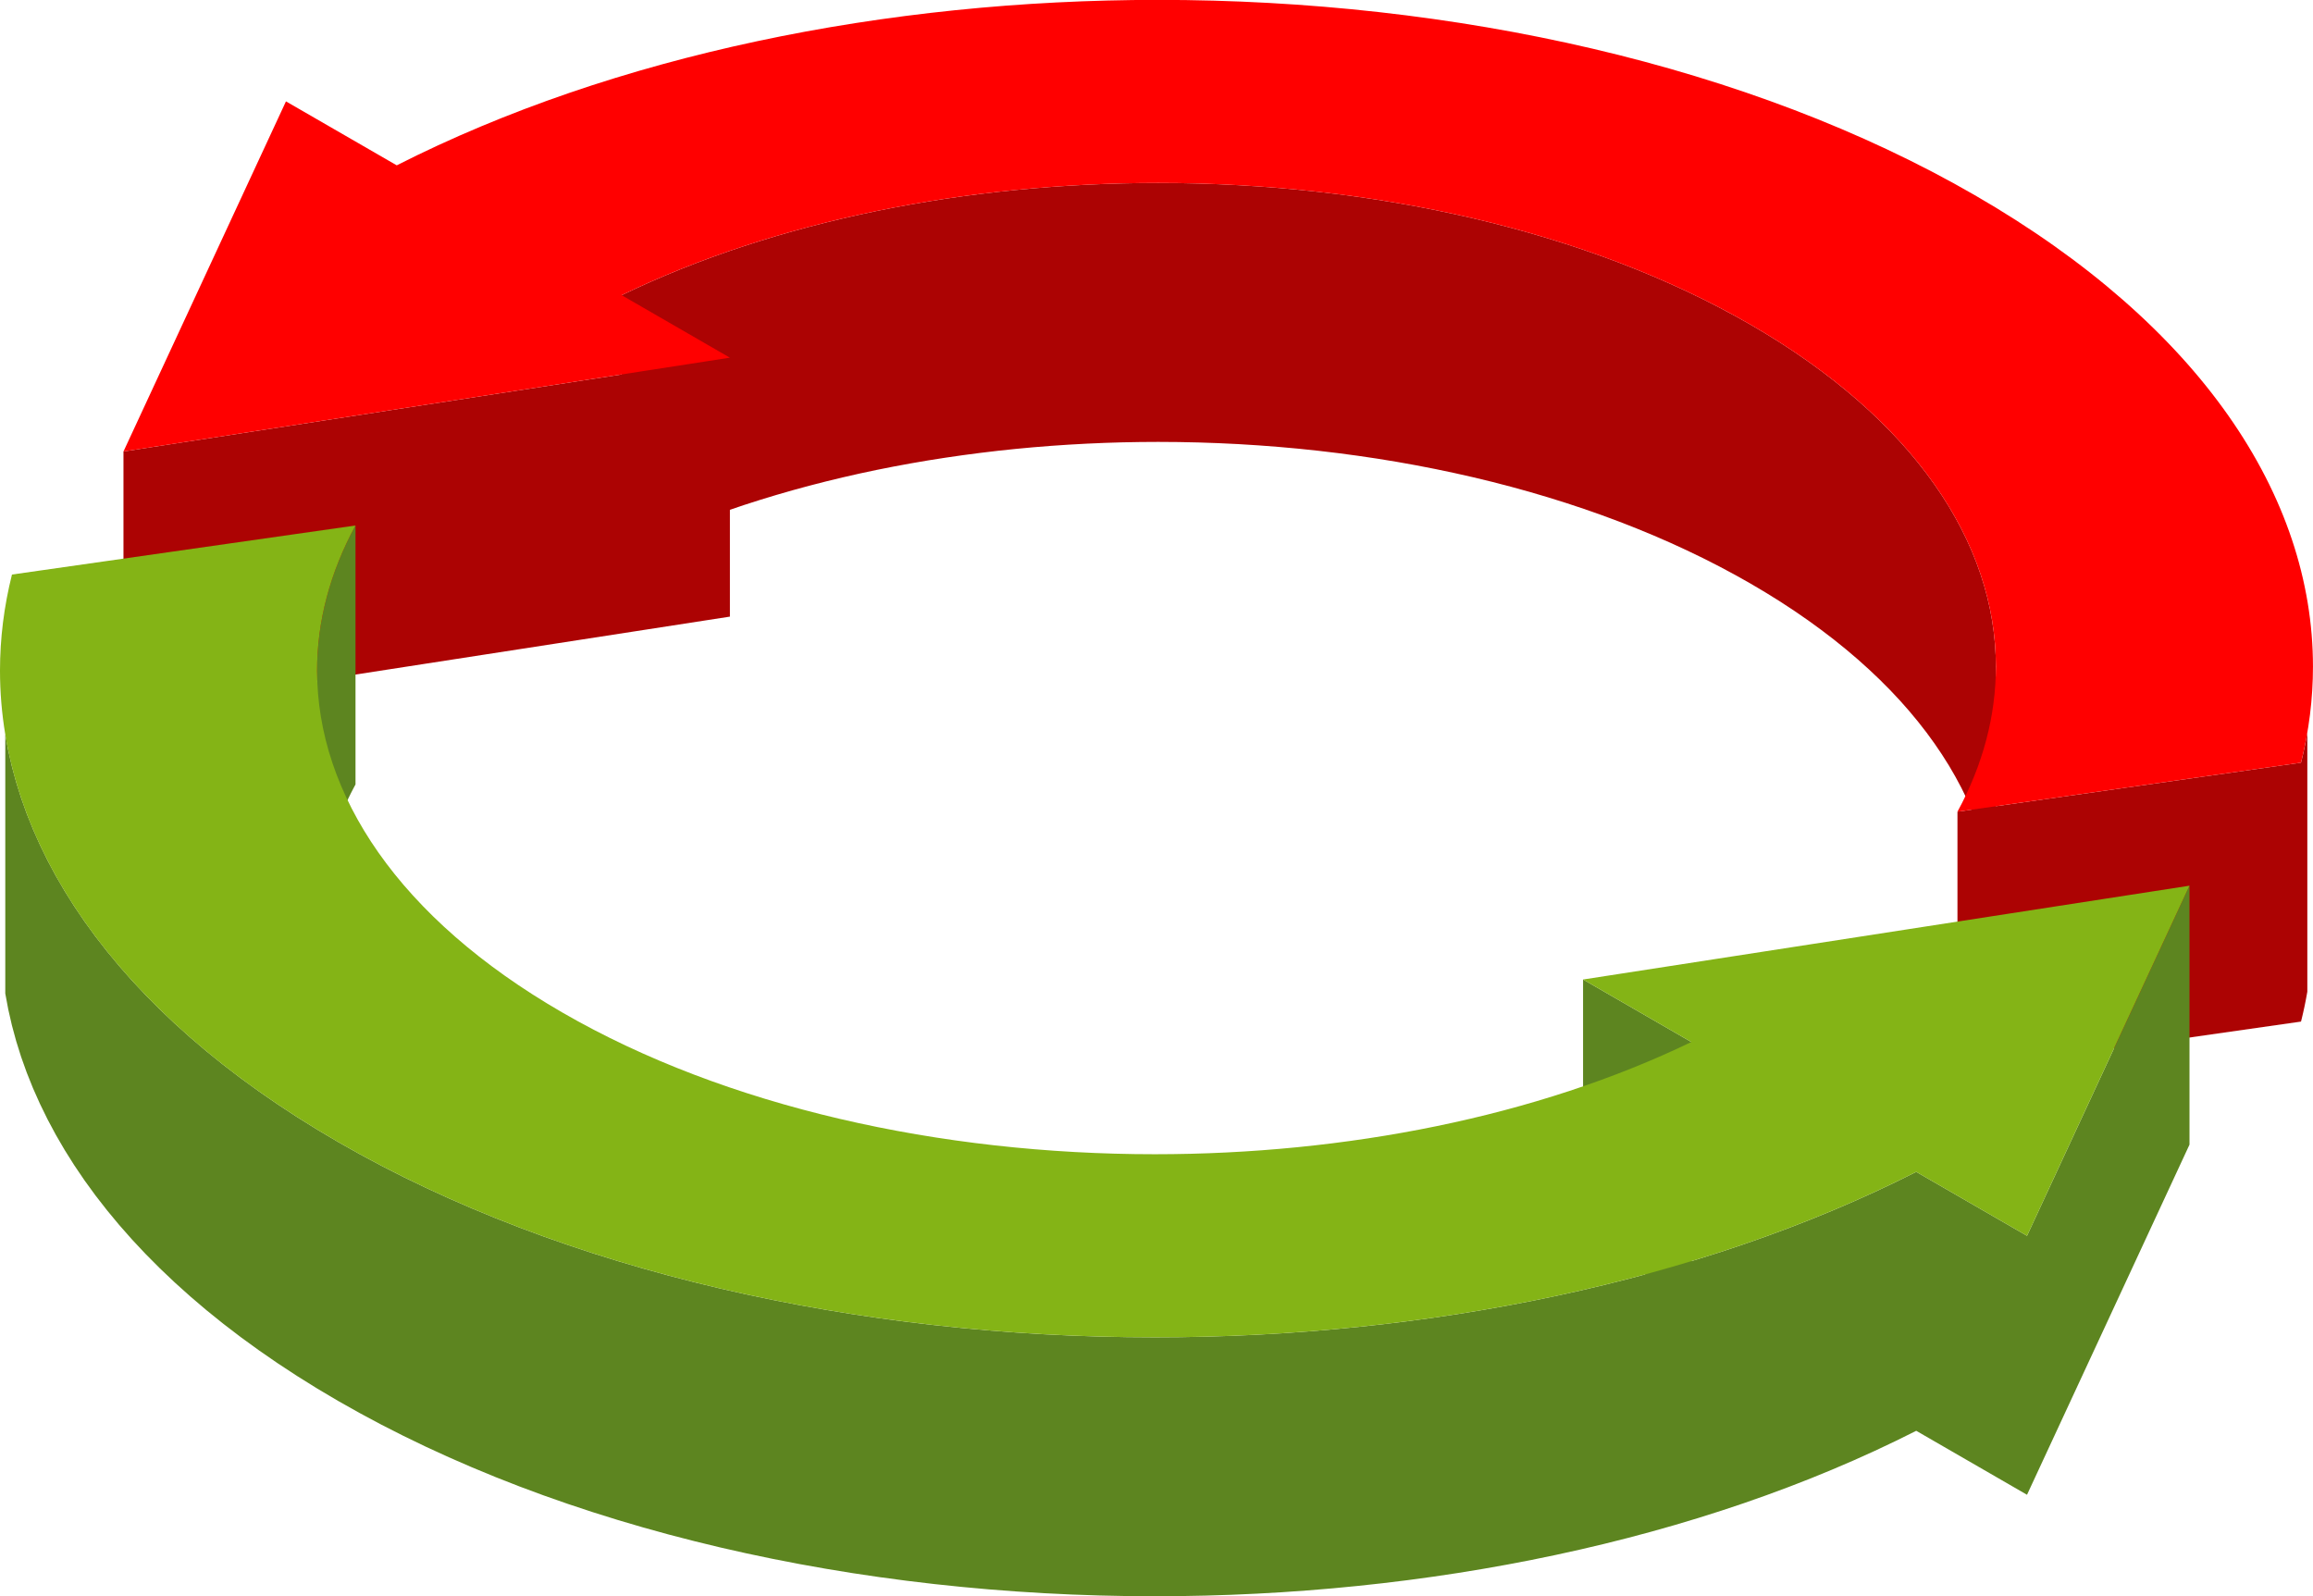
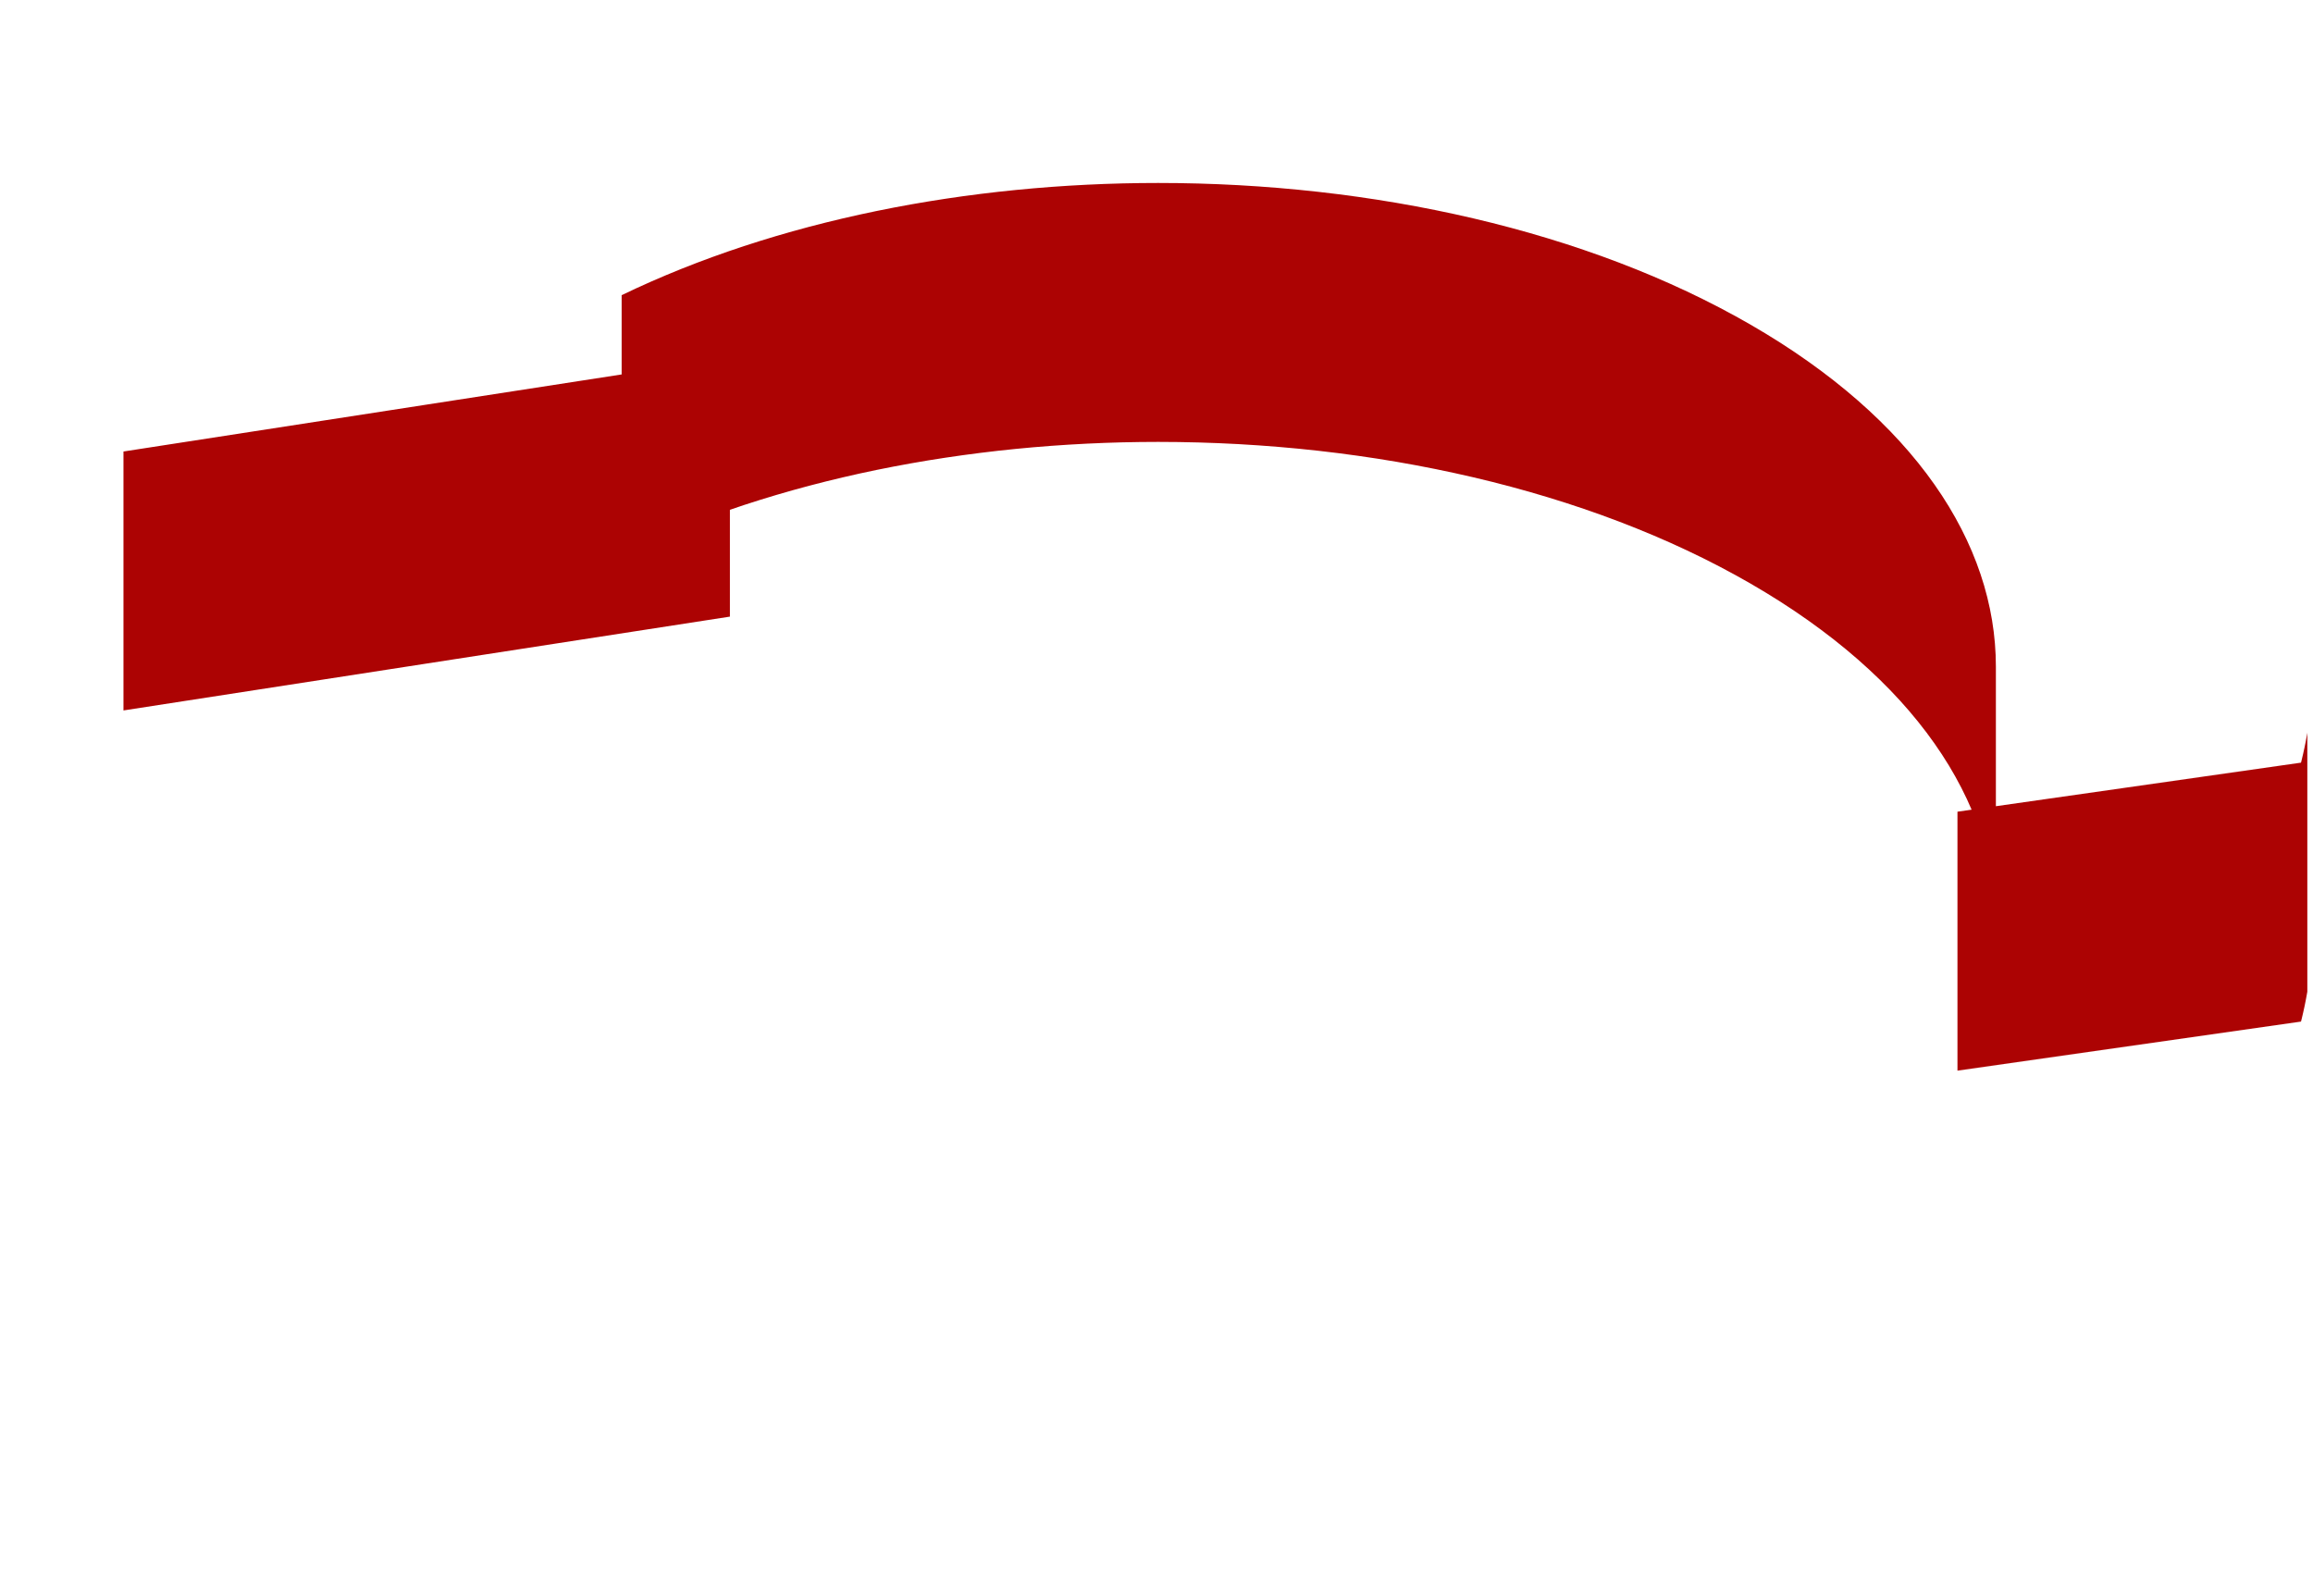
<svg xmlns="http://www.w3.org/2000/svg" height="658.7" preserveAspectRatio="xMidYMid meet" version="1.0" viewBox="160.6 308.5 954.4 658.7" width="954.4" zoomAndPan="magnify">
  <defs>
    <clipPath id="a">
      <path d="M 0 0 L 1275.59 0 L 1275.59 1275.59 L 0 1275.59 Z M 0 0" />
    </clipPath>
  </defs>
  <g>
    <g clip-path="url(#a)" />
    <g id="change1_1">
      <path d="M 1110.051 730.023 L 1110.359 728.793 L 1110.648 727.559 L 1110.941 726.328 L 1111.48 723.859 L 1111.98 721.391 L 1112.211 720.152 L 1112.441 718.918 L 1112.66 717.68 L 1112.66 610.836 L 1112.441 612.078 L 1111.98 614.547 L 1111.48 617.016 L 1110.941 619.484 L 1110.648 620.715 L 1110.359 621.949 L 1110.051 623.184 L 984.152 641.156 L 984.152 583.559 L 984.051 578.77 L 983.754 573.984 L 983.262 569.203 L 982.57 564.43 L 981.68 559.664 L 980.59 554.91 L 979.309 550.168 L 977.824 545.441 L 976.145 540.738 L 974.266 536.047 L 972.191 531.383 L 969.914 526.742 L 967.441 522.129 L 964.777 517.539 L 961.906 512.984 L 958.84 508.465 L 955.578 503.977 L 952.117 499.527 L 948.461 495.121 L 944.605 490.754 L 940.551 486.434 L 936.297 482.156 L 931.848 477.93 L 927.203 473.754 L 922.355 469.633 L 917.316 465.566 L 912.074 461.555 L 906.637 457.605 L 901.004 453.715 L 895.172 449.891 L 889.137 446.137 L 882.91 442.449 L 876.52 438.852 L 870.012 435.371 L 863.391 432.004 L 856.656 428.746 L 849.816 425.609 L 842.871 422.582 L 835.828 419.672 L 828.684 416.875 L 821.453 414.191 L 814.129 411.625 L 806.727 409.168 L 799.238 406.828 L 791.676 404.602 L 784.039 402.492 L 776.336 400.492 L 768.566 398.609 L 760.734 396.84 L 752.844 395.184 L 744.902 393.641 L 736.91 392.215 L 728.871 390.902 L 720.789 389.703 L 712.672 388.617 L 704.516 387.648 L 696.332 386.793 L 688.121 386.051 L 679.883 385.422 L 671.633 384.906 L 663.363 384.508 L 655.086 384.223 L 646.797 384.051 L 638.504 383.996 L 631.121 384.039 L 623.746 384.176 L 616.375 384.398 L 609.012 384.719 L 601.66 385.125 L 594.316 385.621 L 586.996 386.211 L 579.691 386.891 L 572.41 387.656 L 565.152 388.516 L 557.922 389.465 L 550.719 390.508 L 543.551 391.637 L 536.414 392.855 L 529.32 394.168 L 522.262 395.57 L 515.25 397.062 L 508.285 398.645 L 501.371 400.316 L 494.5 402.078 L 487.691 403.934 L 480.934 405.879 L 474.238 407.914 L 467.605 410.039 L 461.039 412.254 L 454.539 414.562 L 448.105 416.957 L 441.75 419.445 L 435.465 422.023 L 429.266 424.688 L 423.141 427.445 L 417.105 430.297 L 417.105 463 L 336.664 475.441 L 211.547 494.797 L 211.547 601.641 L 336.664 582.285 L 461.777 562.93 L 461.777 518.848 L 467.605 516.879 L 474.238 514.758 L 480.934 512.723 L 487.691 510.777 L 494.5 508.922 L 501.371 507.16 L 508.285 505.488 L 515.25 503.902 L 522.262 502.41 L 529.32 501.012 L 536.414 499.699 L 543.551 498.477 L 550.719 497.352 L 557.922 496.309 L 565.152 495.359 L 572.41 494.496 L 579.691 493.73 L 586.996 493.051 L 594.316 492.465 L 601.66 491.969 L 609.012 491.562 L 616.375 491.242 L 623.746 491.016 L 631.121 490.883 L 638.504 490.836 L 646.797 490.895 L 655.086 491.066 L 663.363 491.352 L 671.633 491.75 L 679.883 492.266 L 688.121 492.895 L 696.332 493.633 L 704.516 494.488 L 712.672 495.461 L 720.789 496.547 L 728.871 497.742 L 736.91 499.055 L 744.902 500.484 L 752.844 502.027 L 760.734 503.684 L 768.566 505.449 L 776.336 507.332 L 784.039 509.332 L 791.676 511.441 L 799.238 513.672 L 806.727 516.012 L 814.129 518.465 L 821.453 521.031 L 828.684 523.719 L 835.828 526.516 L 842.871 529.426 L 849.816 532.449 L 856.656 535.59 L 863.391 538.844 L 870.012 542.211 L 876.52 545.695 L 882.91 549.289 L 889.137 552.98 L 895.172 556.734 L 901.004 560.559 L 906.637 564.445 L 912.074 568.398 L 917.316 572.406 L 922.355 576.473 L 927.203 580.598 L 931.848 584.773 L 936.297 589 L 940.551 593.273 L 944.605 597.598 L 948.461 601.961 L 952.117 606.375 L 955.578 610.82 L 958.84 615.309 L 961.906 619.828 L 964.777 624.383 L 967.441 628.969 L 969.914 633.582 L 972.191 638.223 L 974.133 642.59 L 968.297 643.422 L 968.297 750.266 L 1110.051 730.023" fill="#ac0303" fill-rule="evenodd" />
    </g>
-     <path d="M 1110.051 623.184 C 1113.34 610.047 1114.988 596.801 1114.988 583.555 C 1114.988 513.148 1068.469 442.738 975.441 389.027 C 882.402 335.312 760.453 308.453 638.504 308.453 C 526.254 308.453 414.008 331.211 324.305 376.719 L 278.594 350.328 L 211.547 494.797 L 336.664 475.441 L 461.777 456.086 L 417.105 430.297 C 481.055 399.43 559.781 383.996 638.504 383.996 C 726.957 383.996 815.414 403.48 882.91 442.449 C 950.402 481.414 984.152 532.488 984.152 583.555 C 984.152 603.758 978.863 623.965 968.297 643.422 L 1110.051 623.184" fill="red" fill-rule="evenodd" />
    <g id="change2_1">
-       <path d="M 162.777 611.562 L 162.777 718.406 L 164.004 724.973 L 165.504 731.527 L 167.277 738.066 L 169.316 744.582 L 171.637 751.07 L 174.227 757.535 L 177.09 763.965 L 180.223 770.363 L 183.629 776.727 L 187.309 783.047 L 191.262 789.328 L 195.484 795.559 L 199.984 801.746 L 204.754 807.875 L 209.797 813.953 L 215.113 819.977 L 220.699 825.934 L 226.559 831.828 L 232.691 837.652 L 239.098 843.41 L 245.773 849.094 L 252.727 854.699 L 259.949 860.227 L 267.445 865.672 L 275.215 871.031 L 283.254 876.301 L 291.566 881.48 L 300.152 886.566 L 308.961 891.52 L 317.93 896.324 L 327.059 900.965 L 336.34 905.449 L 345.773 909.777 L 355.348 913.945 L 365.059 917.961 L 374.898 921.816 L 384.871 925.516 L 394.965 929.055 L 405.172 932.438 L 415.492 935.664 L 425.918 938.73 L 436.445 941.645 L 447.066 944.395 L 457.777 946.996 L 468.574 949.434 L 479.453 951.715 L 490.402 953.84 L 501.422 955.805 L 512.5 957.617 L 523.641 959.27 L 534.836 960.762 L 546.078 962.102 L 557.363 963.281 L 568.68 964.305 L 580.035 965.172 L 591.41 965.879 L 602.812 966.43 L 614.23 966.824 L 625.656 967.059 L 637.086 967.137 L 647.613 967.07 L 658.129 966.871 L 668.637 966.539 L 679.137 966.07 L 689.621 965.473 L 700.078 964.738 L 710.516 963.871 L 720.922 962.871 L 731.297 961.738 L 741.629 960.473 L 751.926 959.07 L 762.176 957.539 L 772.379 955.871 L 782.523 954.07 L 792.613 952.137 L 802.641 950.07 L 812.602 947.871 L 822.492 945.539 L 832.309 943.07 L 842.047 940.469 L 851.703 937.738 L 861.27 934.871 L 870.75 931.871 L 880.133 928.738 L 889.414 925.473 L 898.598 922.07 L 907.672 918.539 L 916.633 914.871 L 925.48 911.07 L 934.207 907.137 L 942.809 903.07 L 951.285 898.871 L 996.996 925.266 L 1030.52 853.031 L 1064.039 780.793 L 1064.039 673.953 L 1030.52 746.188 L 996.996 818.422 L 951.285 792.031 L 942.809 796.23 L 934.207 800.297 L 925.48 804.227 L 916.633 808.031 L 907.672 811.695 L 898.598 815.23 L 889.414 818.629 L 880.133 821.898 L 870.75 825.027 L 861.27 828.027 L 858.488 828.863 L 858.488 738.453 L 813.812 712.66 L 813.812 819.504 L 839.469 834.316 L 832.309 836.23 L 822.492 838.695 L 812.602 841.027 L 802.641 843.227 L 792.613 845.293 L 782.523 847.227 L 772.379 849.027 L 762.176 850.695 L 751.926 852.227 L 741.629 853.629 L 731.297 854.895 L 720.922 856.027 L 710.516 857.027 L 700.078 857.898 L 689.621 858.629 L 679.137 859.23 L 668.637 859.695 L 658.129 860.027 L 647.613 860.23 L 637.086 860.297 L 625.656 860.215 L 614.23 859.98 L 602.812 859.586 L 591.41 859.035 L 580.035 858.328 L 568.68 857.465 L 557.363 856.441 L 546.078 855.258 L 534.836 853.922 L 523.641 852.426 L 512.5 850.773 L 501.422 848.965 L 490.402 846.996 L 479.453 844.871 L 468.574 842.59 L 457.777 840.152 L 447.066 837.555 L 436.445 834.801 L 425.918 831.891 L 415.492 828.82 L 405.172 825.598 L 394.965 822.211 L 384.871 818.672 L 374.898 814.973 L 365.059 811.117 L 355.348 807.105 L 345.773 802.934 L 336.34 798.605 L 327.059 794.125 L 317.93 789.48 L 308.961 784.68 L 300.152 779.723 L 291.566 774.637 L 283.254 769.461 L 275.215 764.188 L 267.445 758.828 L 259.949 753.387 L 252.727 747.859 L 245.773 742.254 L 239.098 736.566 L 232.691 730.812 L 226.559 724.984 L 220.699 719.09 L 215.113 713.133 L 209.797 707.113 L 204.754 701.035 L 199.984 694.902 L 195.484 688.715 L 191.262 682.484 L 187.309 676.203 L 183.629 669.883 L 180.223 663.523 L 177.09 657.121 L 174.227 650.691 L 171.637 644.227 L 169.316 637.738 L 167.277 631.223 L 165.504 624.688 L 164.004 618.133 Z M 292.328 677.723 L 292.328 706.387 L 291.836 701.609 L 291.539 696.824 L 291.438 692.035 L 291.438 585.191 L 291.457 583.301 L 291.5 581.406 L 291.578 579.512 L 291.688 577.617 L 291.828 575.727 L 291.996 573.836 L 292.199 571.941 L 292.43 570.055 L 292.691 568.164 L 292.984 566.273 L 293.312 564.387 L 293.672 562.5 L 294.055 560.617 L 294.473 558.738 L 294.922 556.855 L 295.402 554.98 L 295.914 553.105 L 296.457 551.23 L 297.027 549.359 L 297.633 547.492 L 298.266 545.625 L 298.934 543.766 L 299.629 541.906 L 300.359 540.047 L 301.117 538.195 L 301.906 536.348 L 302.727 534.5 L 303.578 532.656 L 304.461 530.816 L 305.375 528.984 L 306.316 527.152 L 307.293 525.328 L 307.293 632.168 L 306.316 633.996 L 305.375 635.824 L 304.461 637.664 L 303.578 639.5 L 302.727 641.34 L 301.906 643.188 L 301.117 645.039 L 300.359 646.891 L 299.629 648.746 L 298.934 650.609 L 298.266 652.469 L 297.633 654.336 L 297.027 656.203 L 296.457 658.074 L 295.914 659.945 L 295.402 661.82 L 294.922 663.703 L 294.473 665.582 L 294.055 667.461 L 293.672 669.344 L 293.312 671.23 L 292.984 673.117 L 292.691 675.004 L 292.43 676.895 L 292.328 677.723" fill="#5d8520" fill-rule="evenodd" />
-     </g>
+       </g>
    <g id="change3_1">
-       <path d="M 165.539 545.566 C 162.246 558.703 160.598 571.945 160.598 585.191 C 160.598 655.602 207.113 726.008 300.152 779.723 C 393.191 833.438 515.137 860.297 637.086 860.297 C 749.336 860.297 861.582 837.539 951.285 792.031 L 996.996 818.422 L 1030.52 746.188 L 1064.039 673.953 L 938.926 693.305 L 813.812 712.66 L 858.488 738.453 C 794.535 769.32 715.812 784.754 637.086 784.754 C 548.637 784.754 460.176 765.27 392.68 726.301 C 325.188 687.332 291.438 636.262 291.438 585.191 C 291.438 564.988 296.727 544.785 307.293 525.328 L 165.539 545.566" fill="#84b416" fill-rule="evenodd" />
-     </g>
+       </g>
  </g>
</svg>